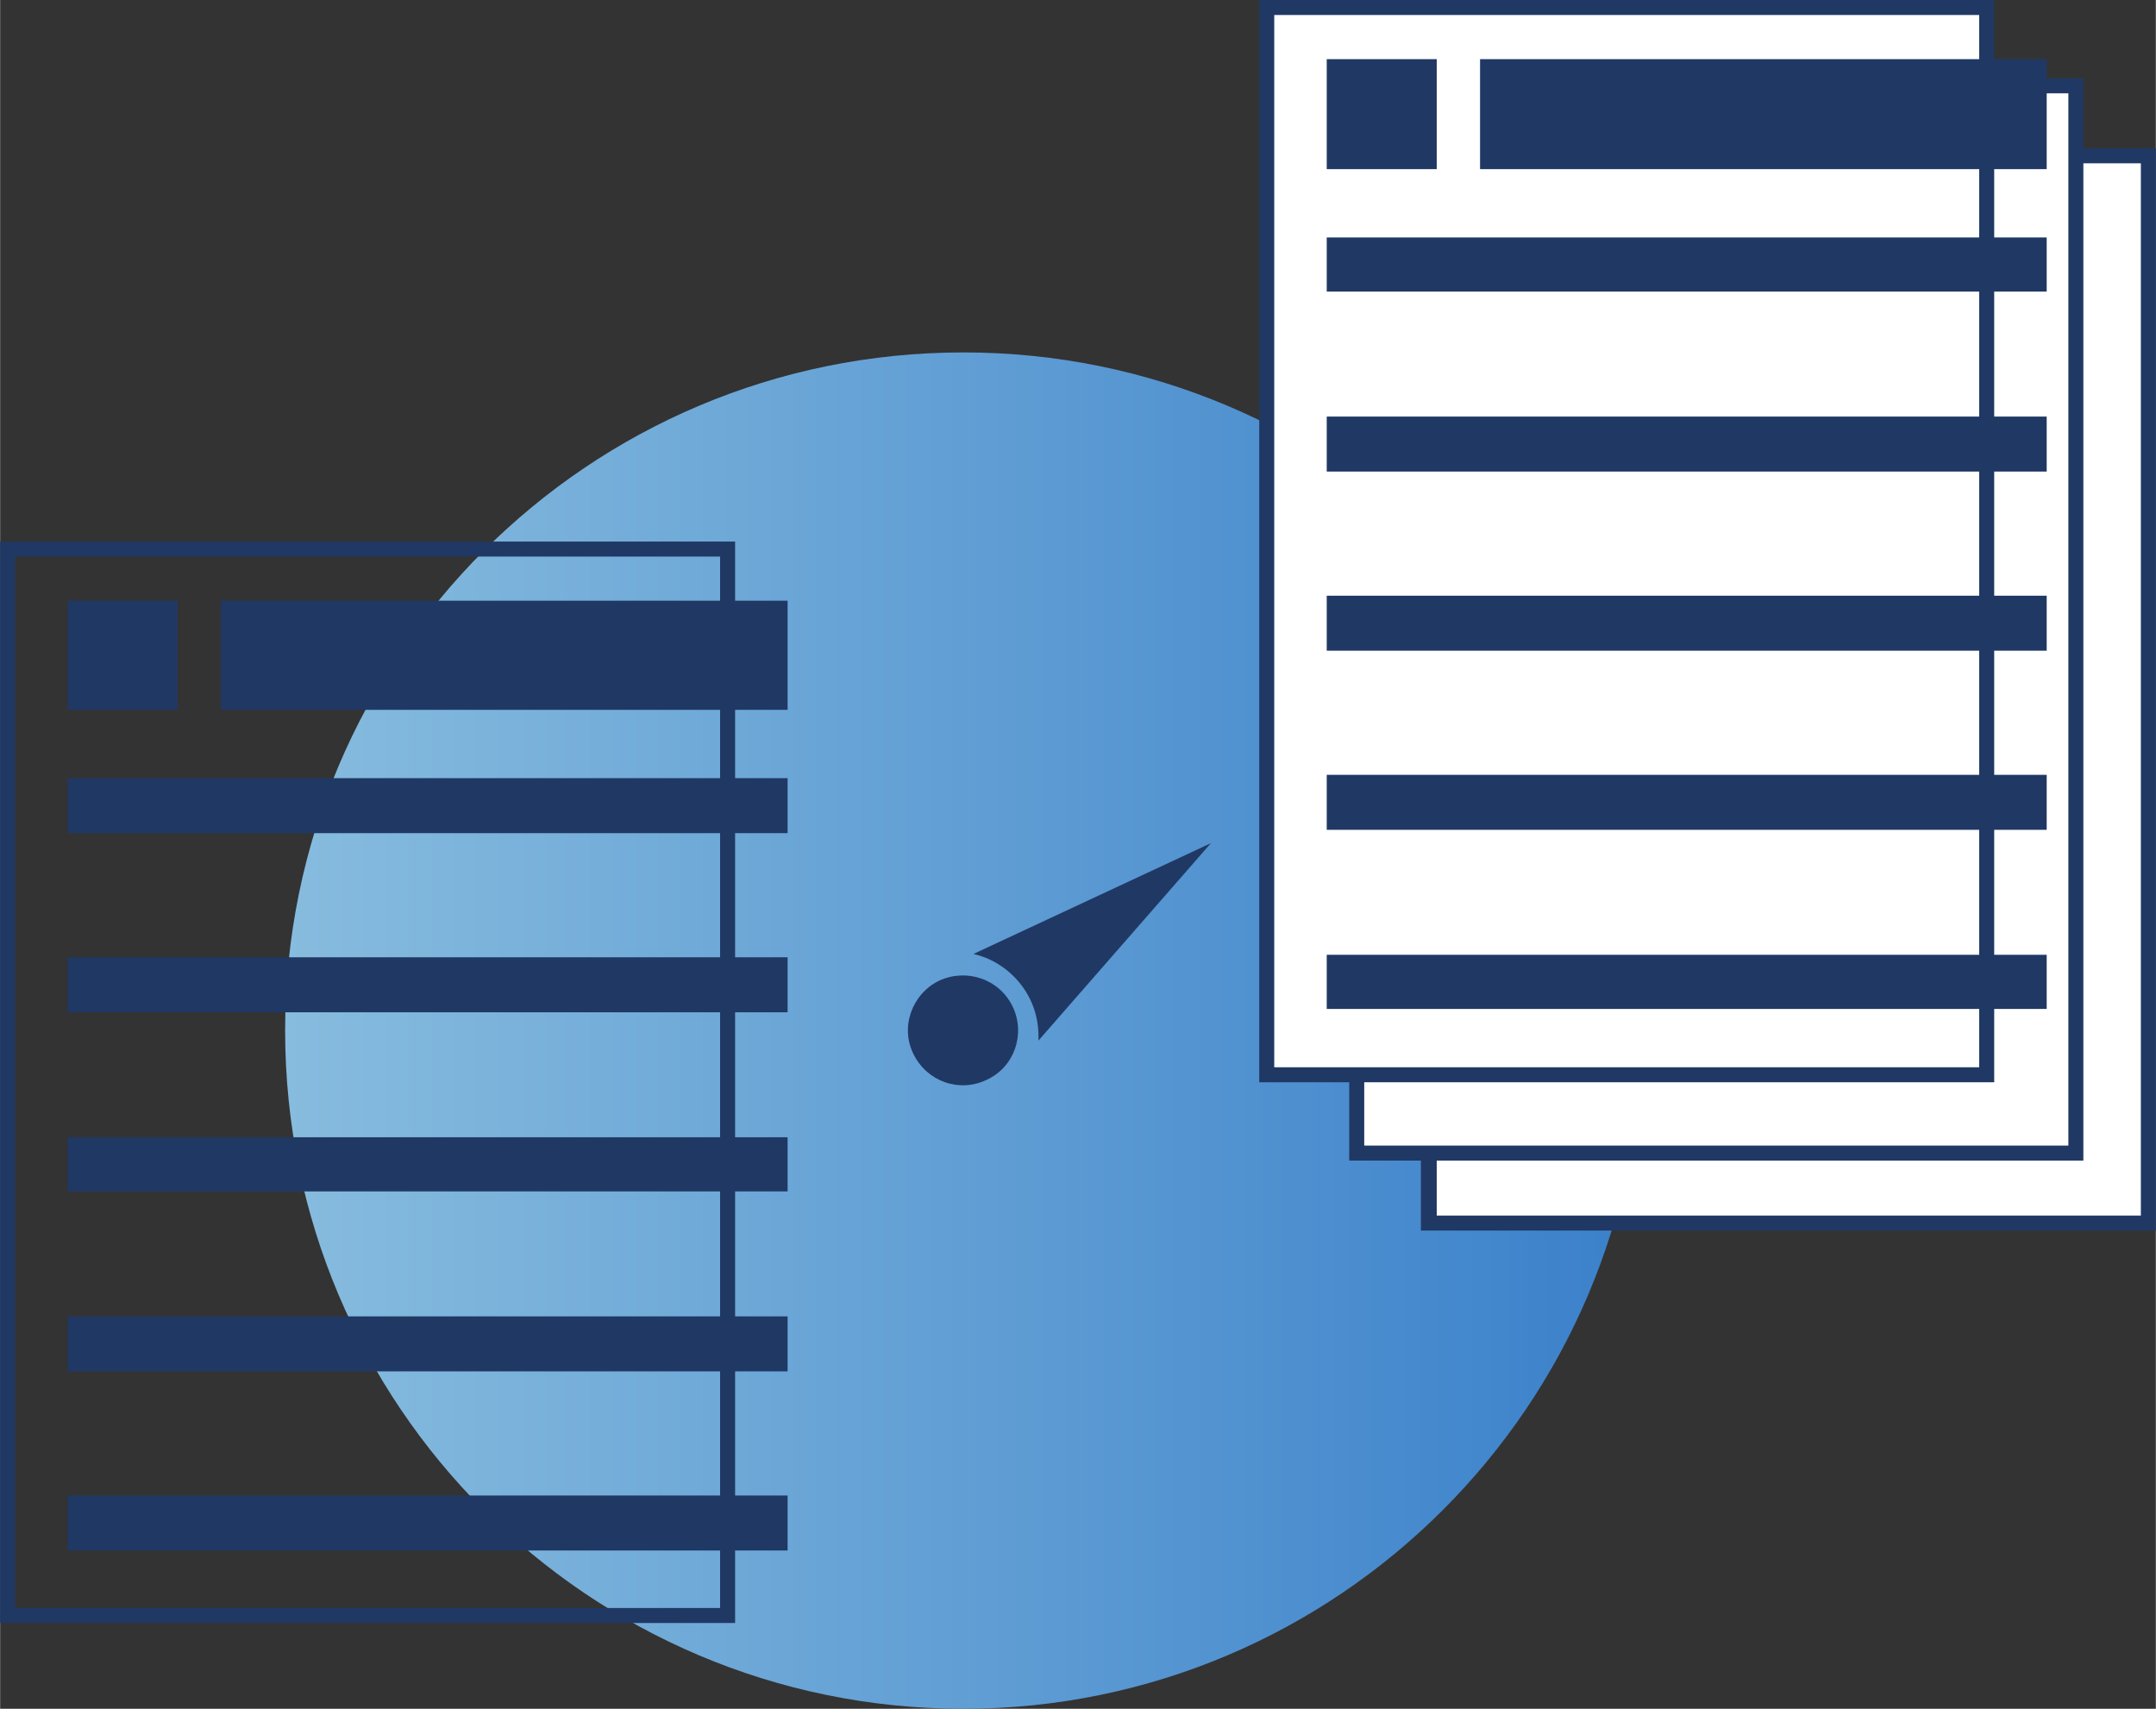
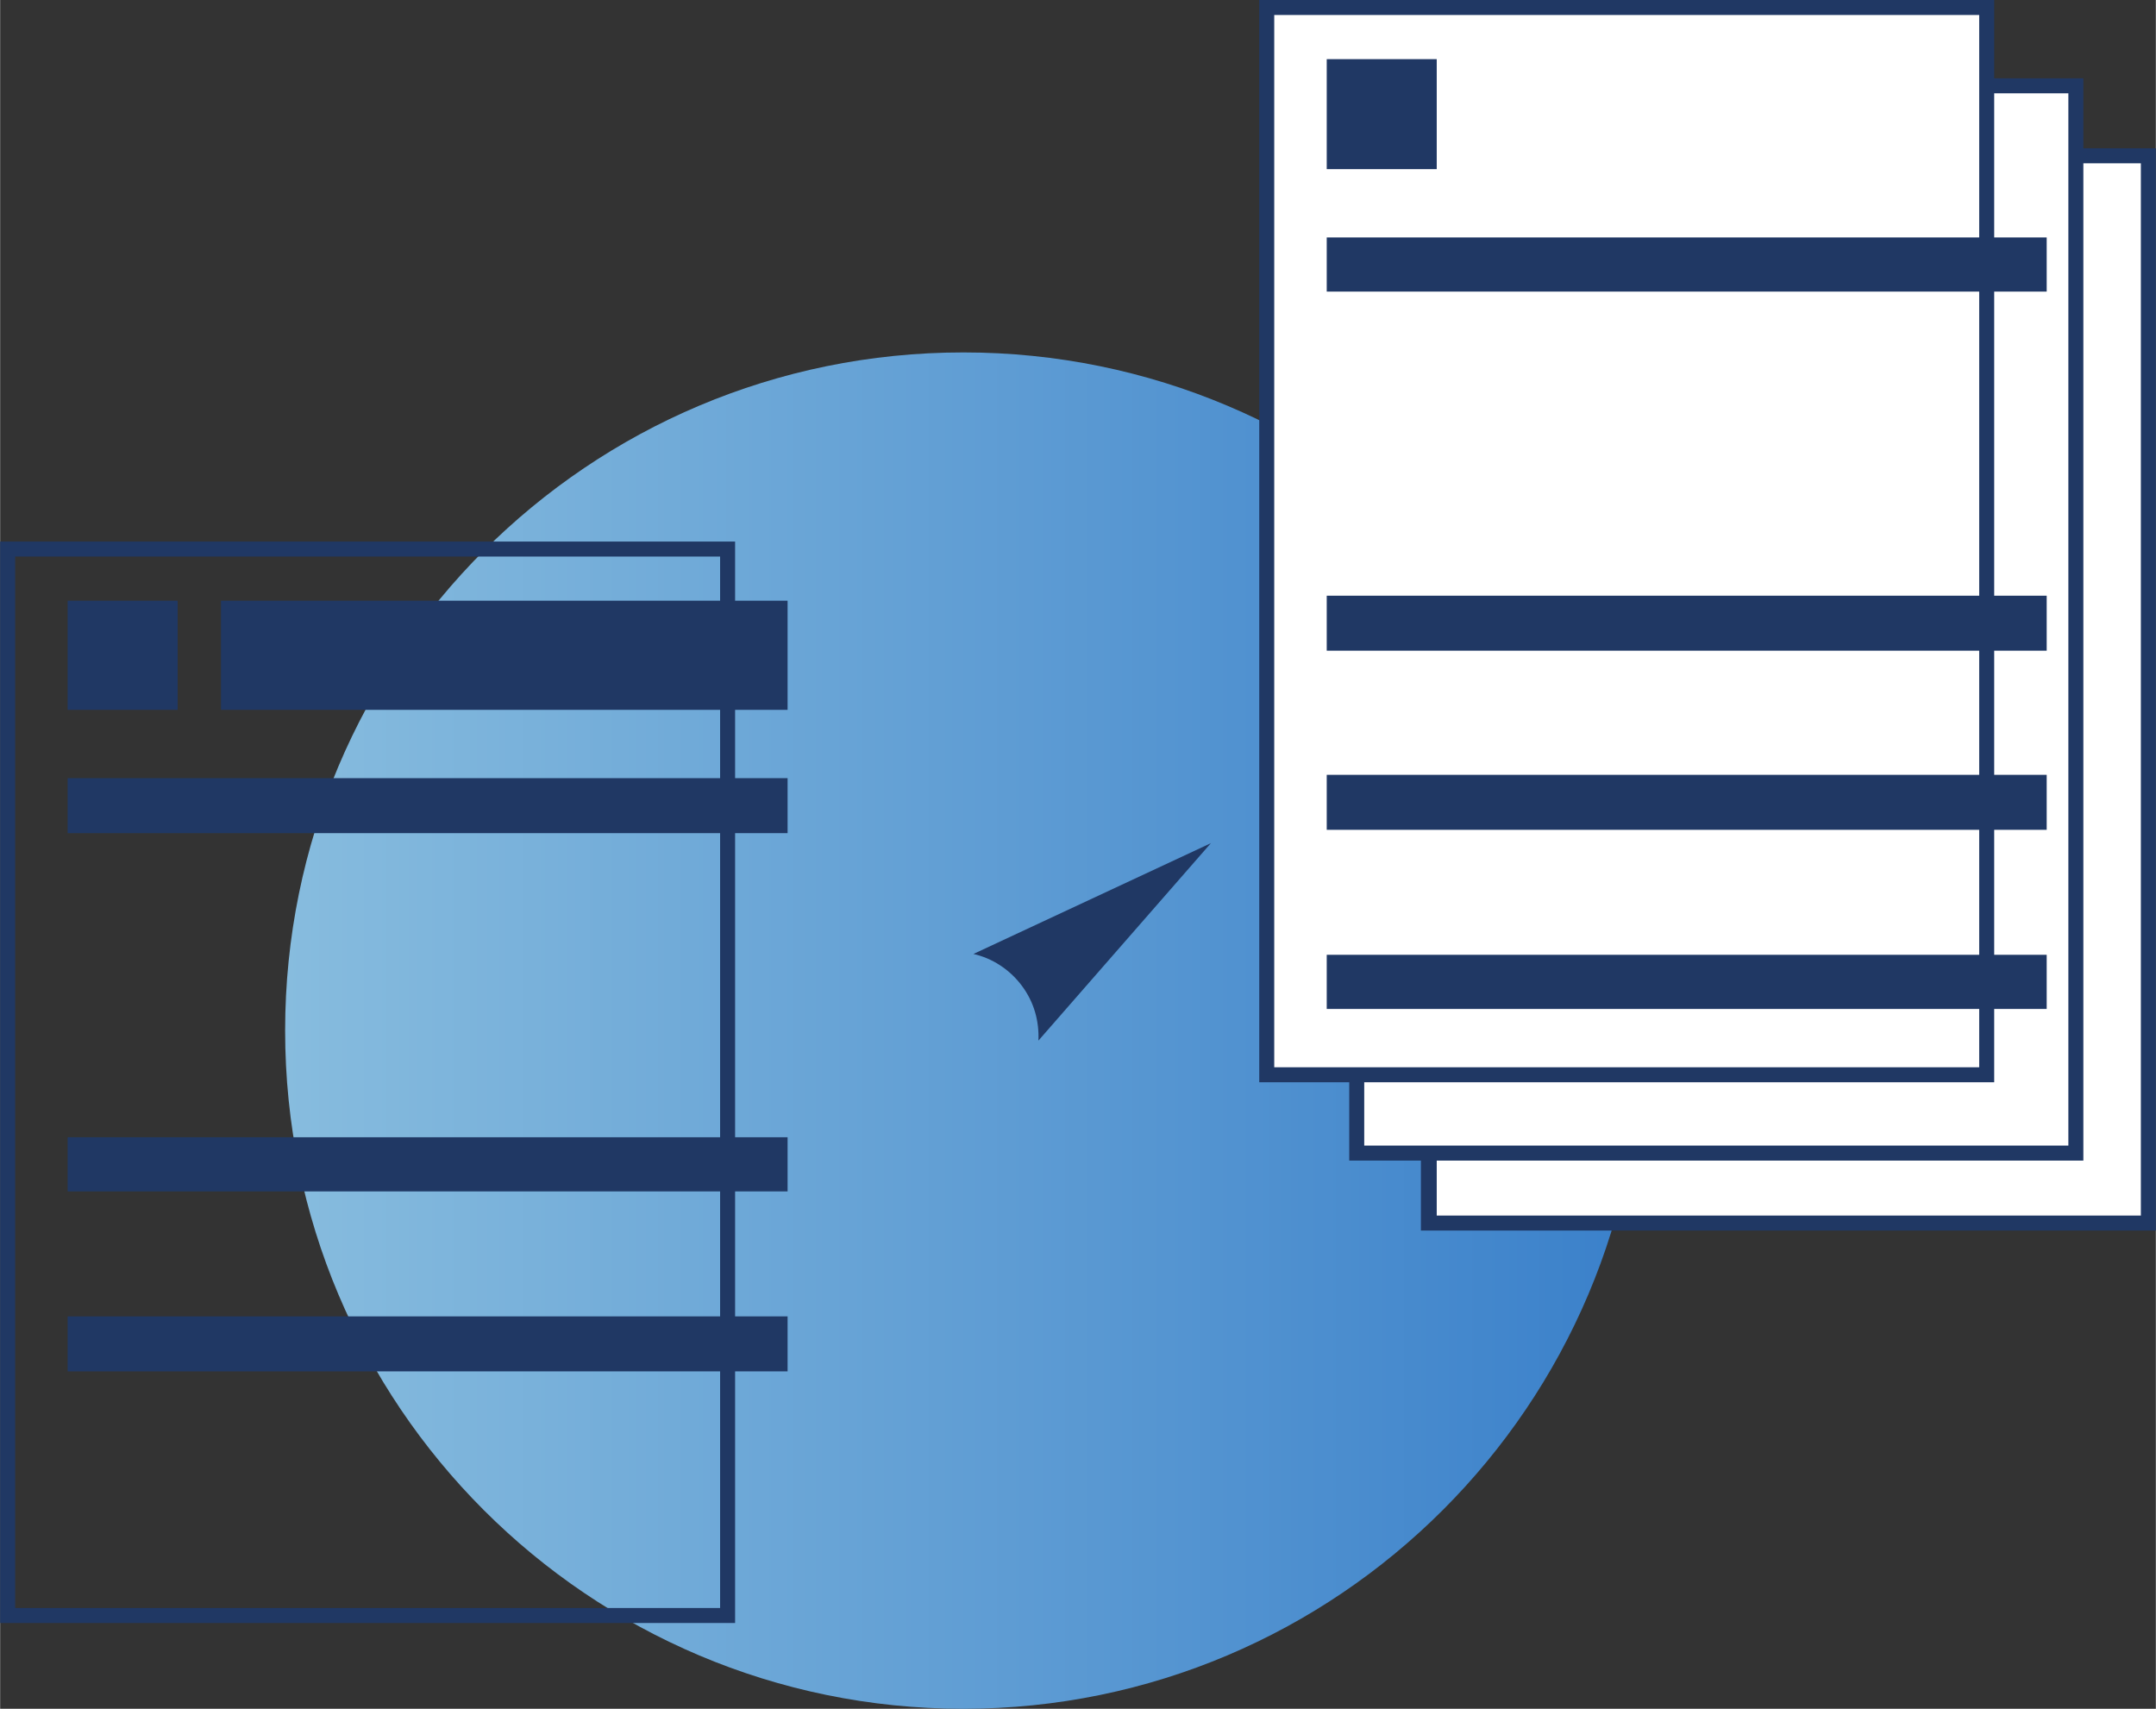
<svg xmlns="http://www.w3.org/2000/svg" xml:space="preserve" width="88.439mm" height="70.106mm" version="1.1" style="shape-rendering:geometricPrecision; text-rendering:geometricPrecision; image-rendering:optimizeQuality; fill-rule:evenodd; clip-rule:evenodd" viewBox="0 0 2587 2051">
  <rect x="0" y="0" width="2587" height="2051" fill="#333333" stroke="none" />
  <defs>
    <style type="text/css">
   
    .fil3 {fill:#203864}
    .fil1 {fill:white}
    .fil2 {fill:#203864;fill-rule:nonzero}
    .fil0 {fill:url(#id0)}
   
  </style>
    <linearGradient id="id0" gradientUnits="userSpaceOnUse" x1="341.62" y1="1236.86" x2="1969.63" y2="1236.86">
      <stop offset="0" style="stop-opacity:1; stop-color:#87BCDE" />
      <stop offset="1" style="stop-opacity:1; stop-color:#3A80CA" />
    </linearGradient>
  </defs>
  <g id="Layer_x0020_1">
    <path class="fil0" d="M1156 423c449,0 814,364 814,814 0,449 -365,814 -814,814 -450,0 -814,-365 -814,-814 0,-450 364,-814 814,-814z" />
    <polygon class="fil1" points="1714,187 2578,187 2578,1468 1714,1468 " />
-     <path class="fil2" d="M1714 178l873 0 0 1299 -882 0 0 -1299 9 0zm855 18l-845 0 0 1263 845 0 0 -1263z" />
+     <path class="fil2" d="M1714 178l873 0 0 1299 -882 0 0 -1299 9 0zm855 18l-845 0 0 1263 845 0 0 -1263" />
    <polygon class="fil1" points="1628,103 2491,103 2491,1384 1628,1384 " />
    <path class="fil2" d="M1628 94l872 0 0 1299 -881 0 0 -1299 9 0zm854 18l-845 0 0 1263 845 0 0 -1263z" />
    <polygon class="fil1" points="1520,9 2384,9 2384,1290 1520,1290 " />
    <path class="fil2" d="M1520 0l873 0 0 1299 -882 0 0 -1299 9 0zm855 18l-846 0 0 1263 846 0 0 -1263z" />
-     <polygon class="fil3" points="1776,71 2456,71 2456,203 1776,203 " />
    <polygon class="fil3" points="1592,285 2456,285 2456,350 1592,350 " />
    <polygon class="fil3" points="1592,715 2456,715 2456,781 1592,781 " />
    <polygon class="fil3" points="1592,1146 2456,1146 2456,1211 1592,1211 " />
    <polygon class="fil3" points="1592,930 2456,930 2456,996 1592,996 " />
-     <polygon class="fil3" points="1592,500 2456,500 2456,566 1592,566 " />
    <polygon class="fil3" points="1592,71 1724,71 1724,203 1592,203 " />
    <path class="fil2" d="M9 650l873 0 0 1298 -882 0c0,-433 0,-866 0,-1298l9 0zm855 18l-846 0 0 1262 846 0 0 -1262z" />
    <polygon class="fil3" points="265,721 945,721 945,852 265,852 " />
    <polygon class="fil3" points="81,934 945,934 945,1000 81,1000 " />
    <polygon class="fil3" points="81,1365 945,1365 945,1430 81,1430 " />
-     <polygon class="fil3" points="81,1795 945,1795 945,1861 81,1861 " />
    <polygon class="fil3" points="81,1580 945,1580 945,1646 81,1646 " />
-     <polygon class="fil3" points="81,1149 945,1149 945,1215 81,1215 " />
    <polygon class="fil3" points="81,721 213,721 213,852 81,852 " />
    <path class="fil3" d="M1246 1249l207 -237 -285 133c22,5 43,18 58,38 15,20 21,43 20,66z" />
-     <path class="fil3" d="M1215 1208c16,33 2,73 -31,88 -33,16 -72,2 -88,-31 -16,-32 -2,-72 31,-88 33,-15 72,-2 88,31z" />
  </g>
</svg>